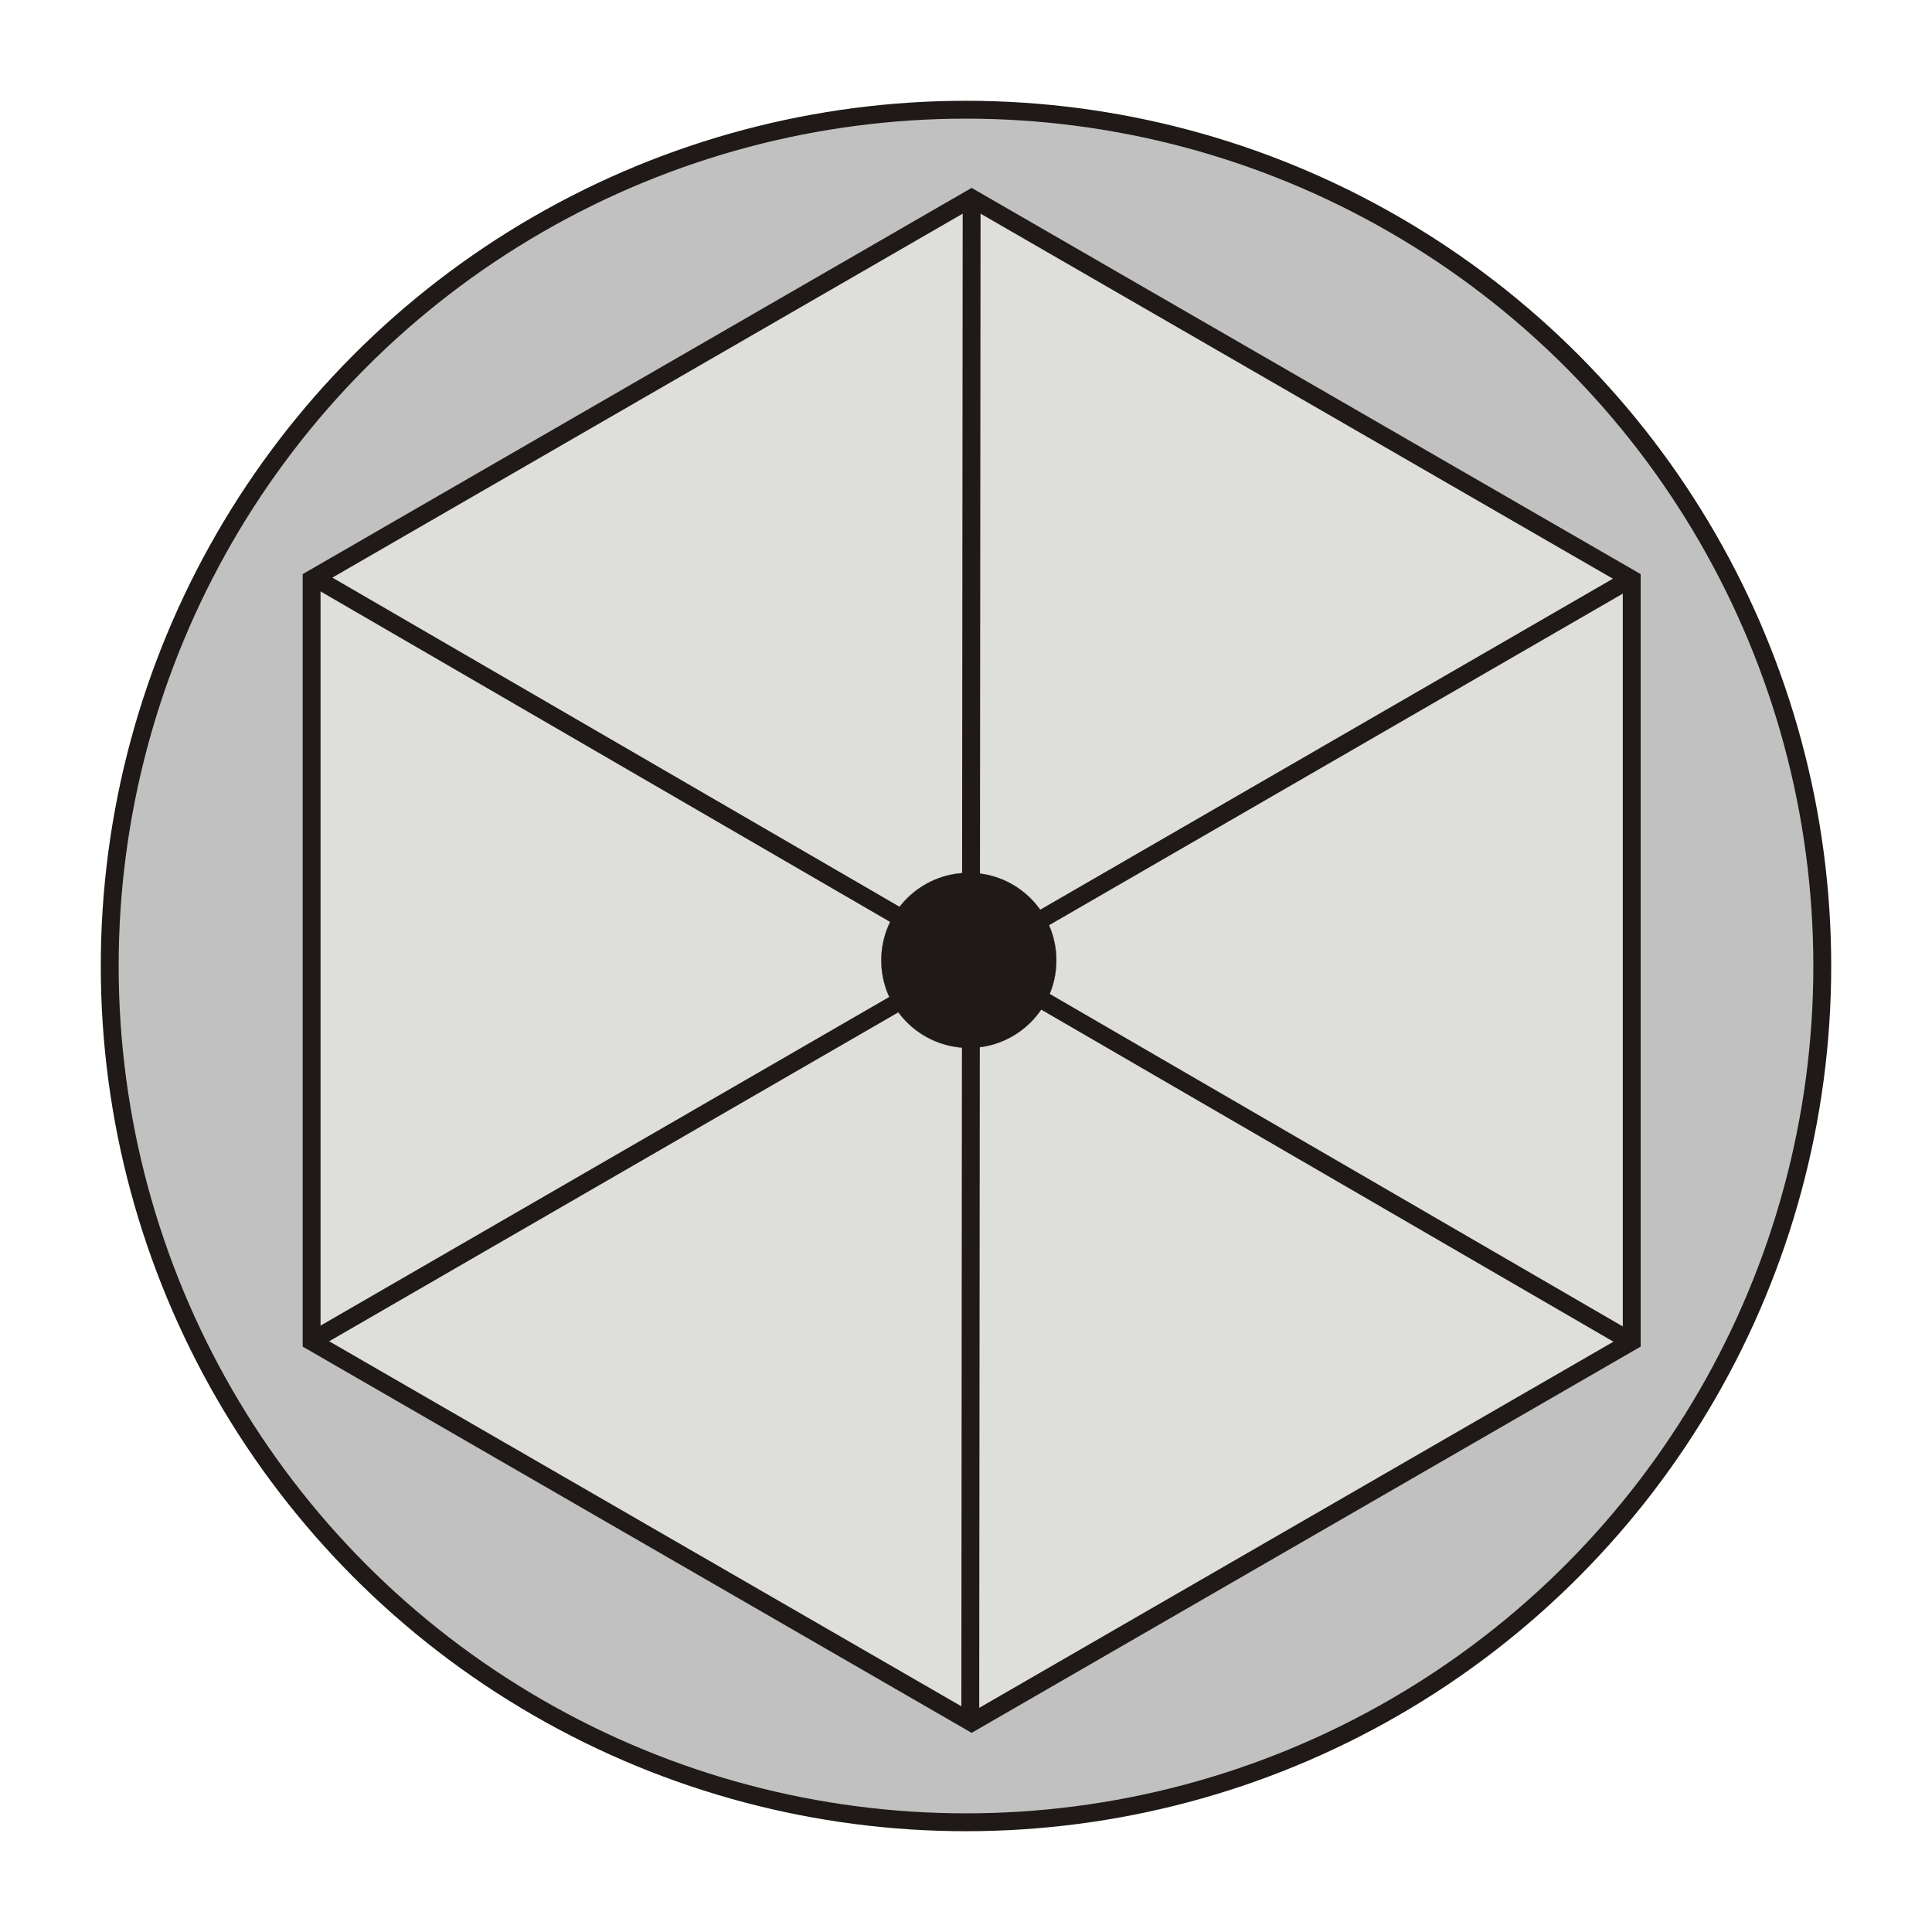
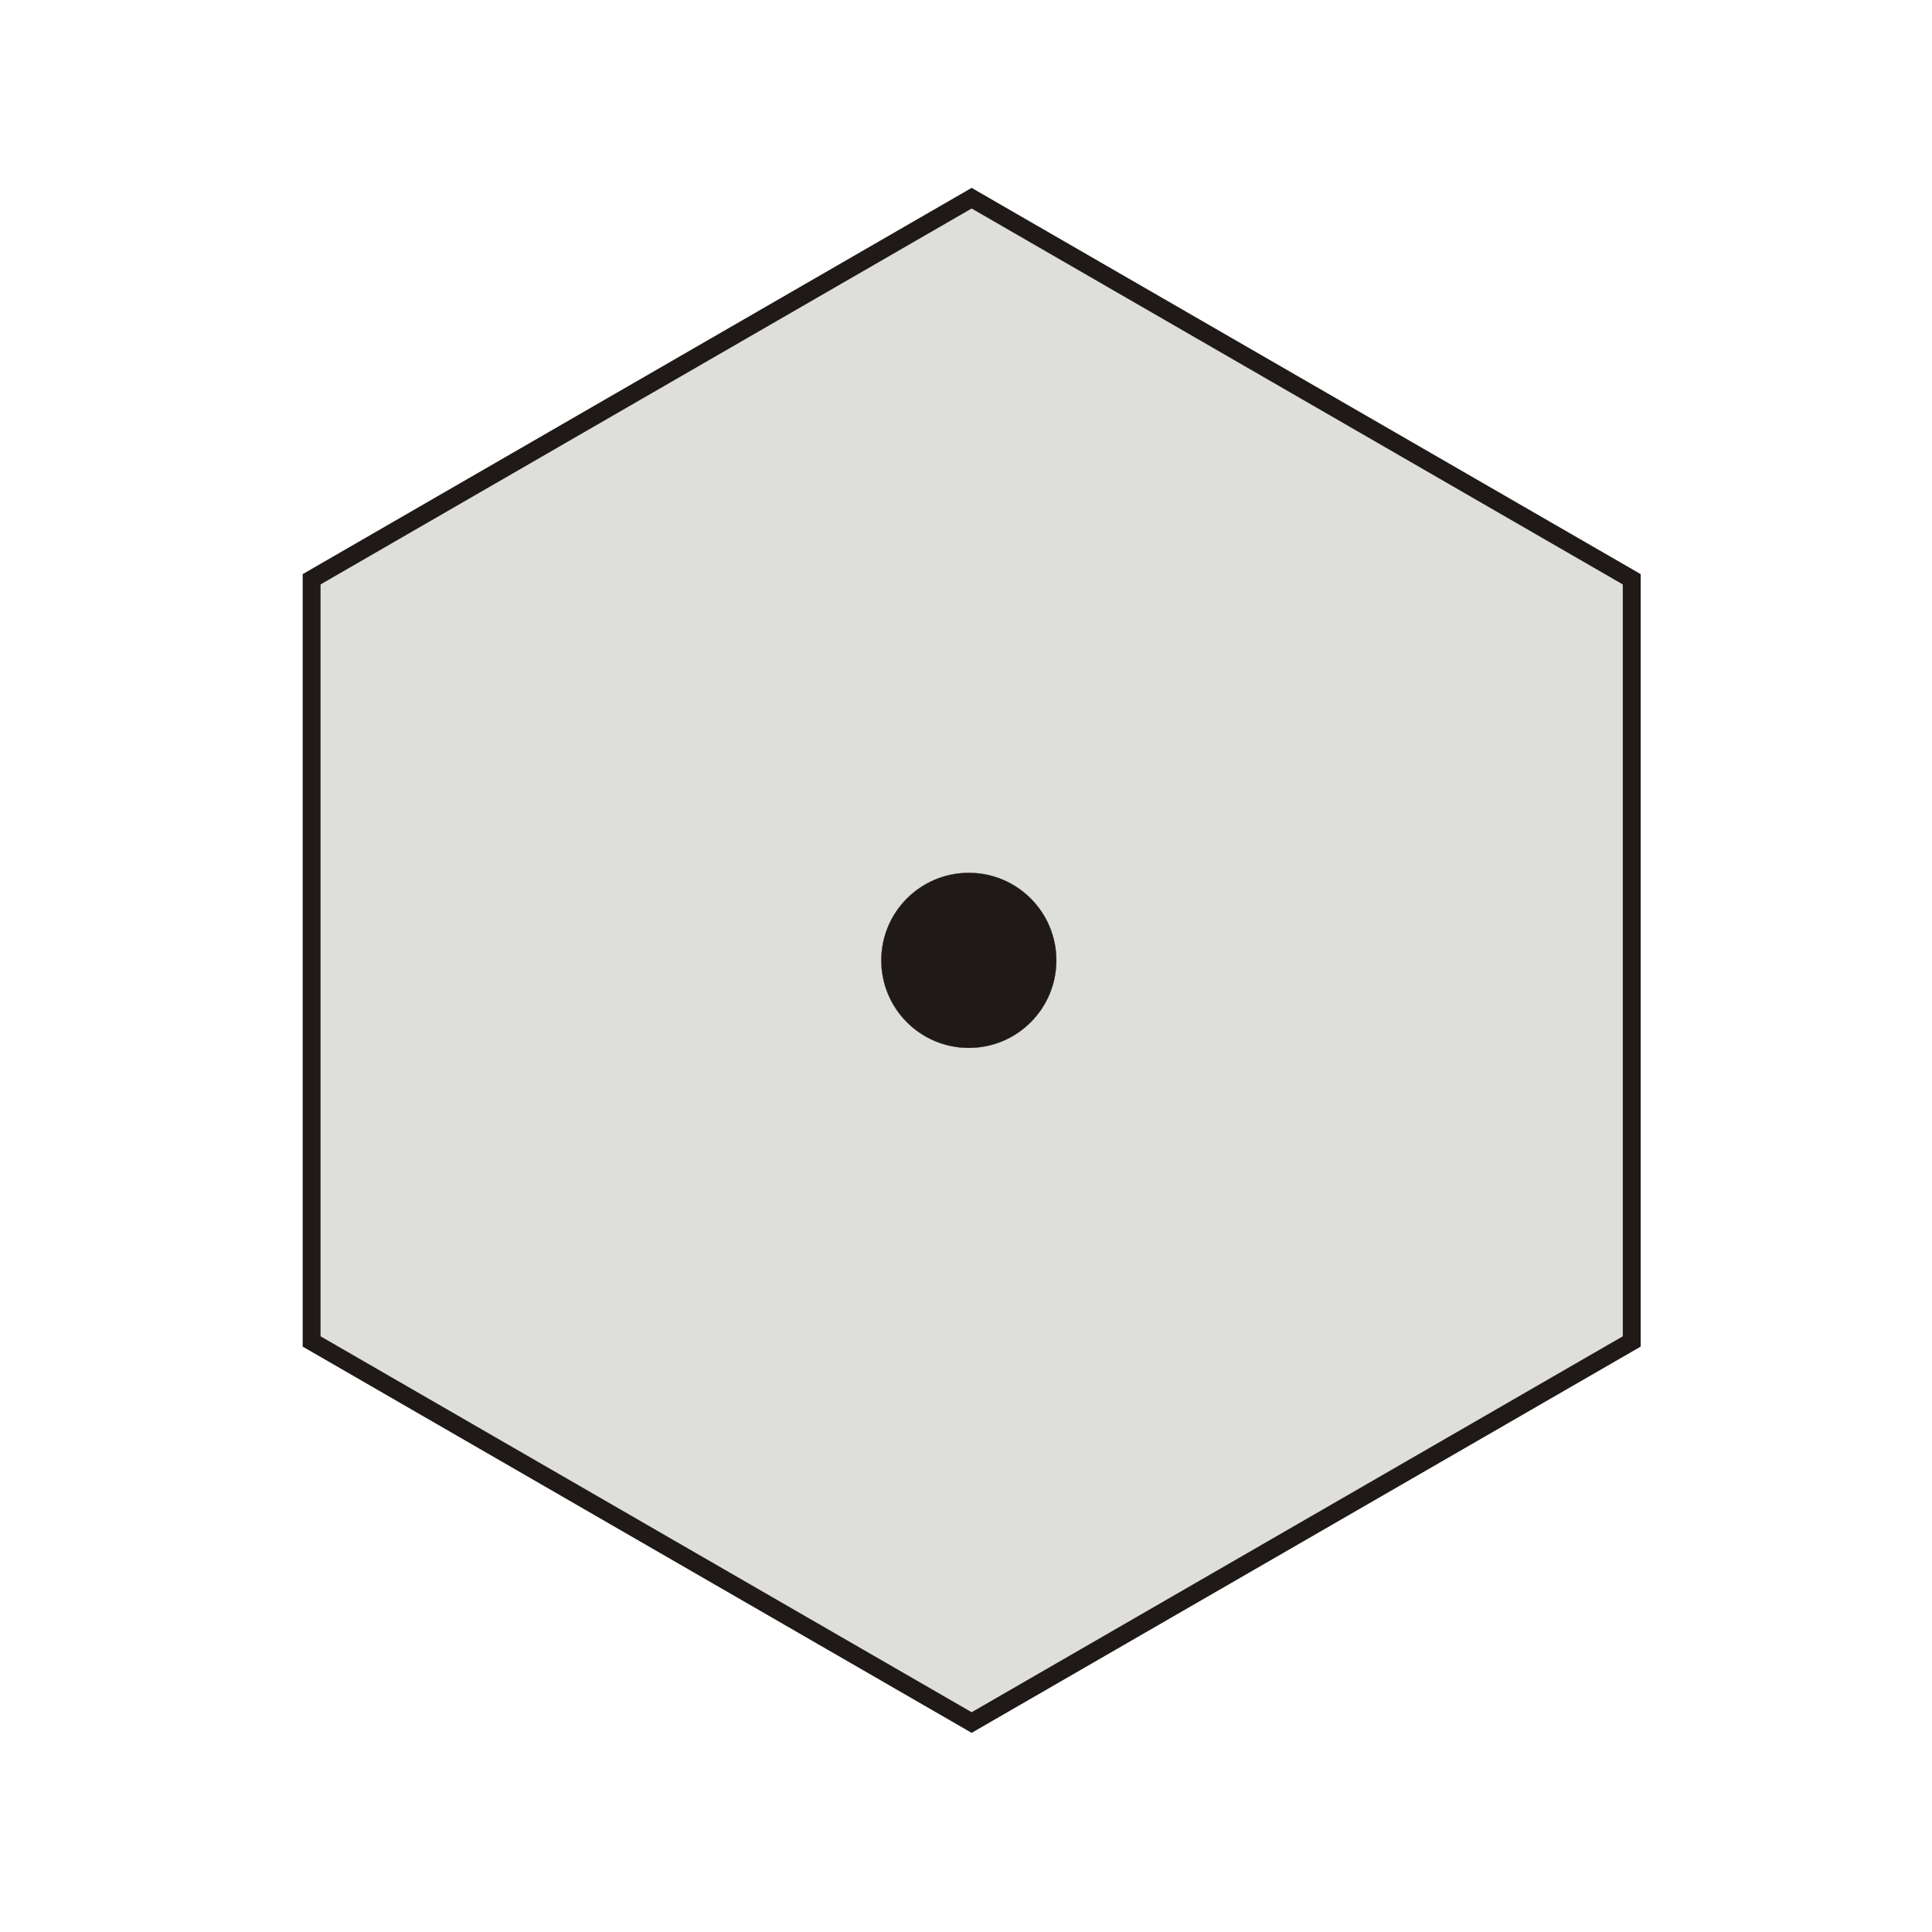
<svg xmlns="http://www.w3.org/2000/svg" xml:space="preserve" width="24in" height="24in" style="shape-rendering:geometricPrecision; text-rendering:geometricPrecision; image-rendering:optimizeQuality; fill-rule:evenodd; clip-rule:evenodd" viewBox="0 0 24 24">
  <defs>
    <style type="text/css">
   
    .str1 {stroke:#1F1A17;stroke-width:0.003}
    .str0 {stroke:#1F1A17;stroke-width:0.222}
    .fil2 {fill:none}
    .fil3 {fill:#1F1A17}
    .fil0 {fill:#C2C1C1}
    .fil1 {fill:#DEDEDD}
   
  </style>
  </defs>
  <g id="Layer_x0020_1">
-     <circle class="fil0 str0" cx="12" cy="12" r="10.637" />
    <polygon class="fil1 str0" points="12.07,2.462 16.17,4.829 20.27,7.196 20.27,11.93 20.27,16.664 16.17,19.031 12.07,21.398 7.97,19.031 3.871,16.664 3.871,11.93 3.871,7.196 7.97,4.829 " />
-     <line class="fil2 str0" x1="3.883" y1="7.161" x2="20.257" y2="16.663" />
-     <line class="fil2 str0" x1="3.865" y1="16.663" x2="20.275" y2="7.179" />
-     <line class="fil2 str0" x1="12.053" y1="21.344" x2="12.07" y2="2.463" />
    <circle class="fil3 str1" cx="12.035" cy="11.93" r="1.087" />
  </g>
</svg>